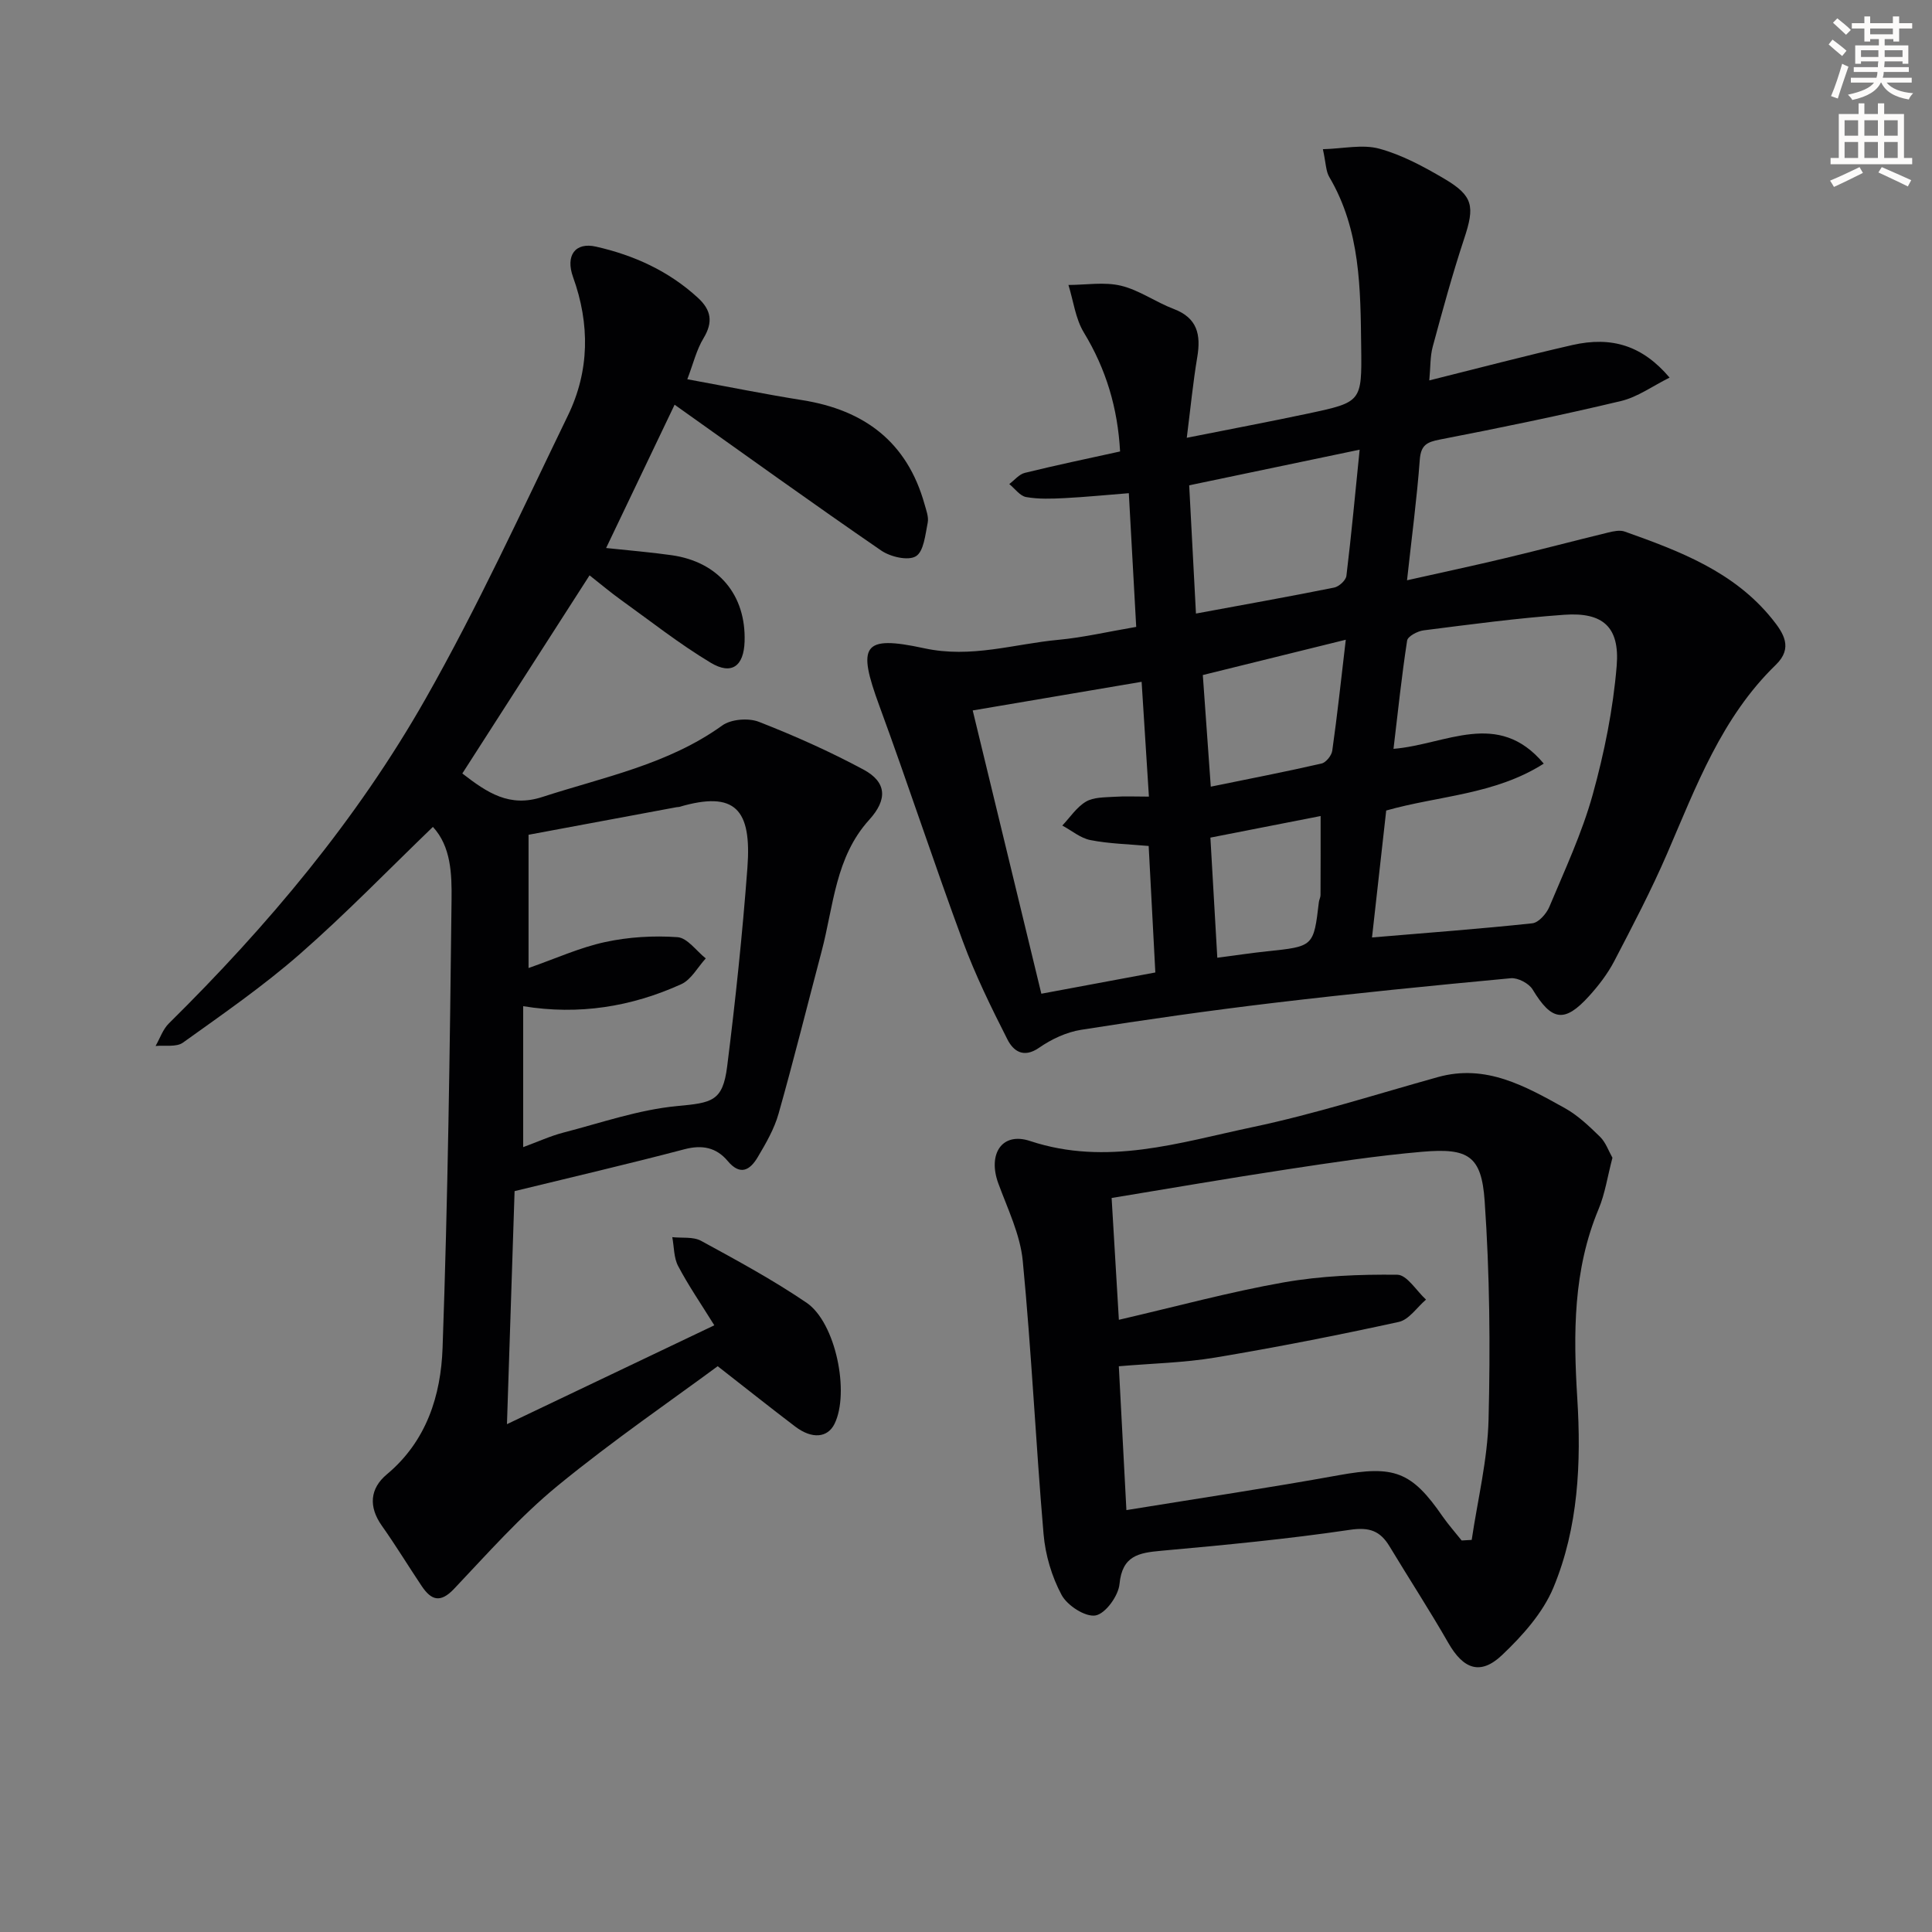
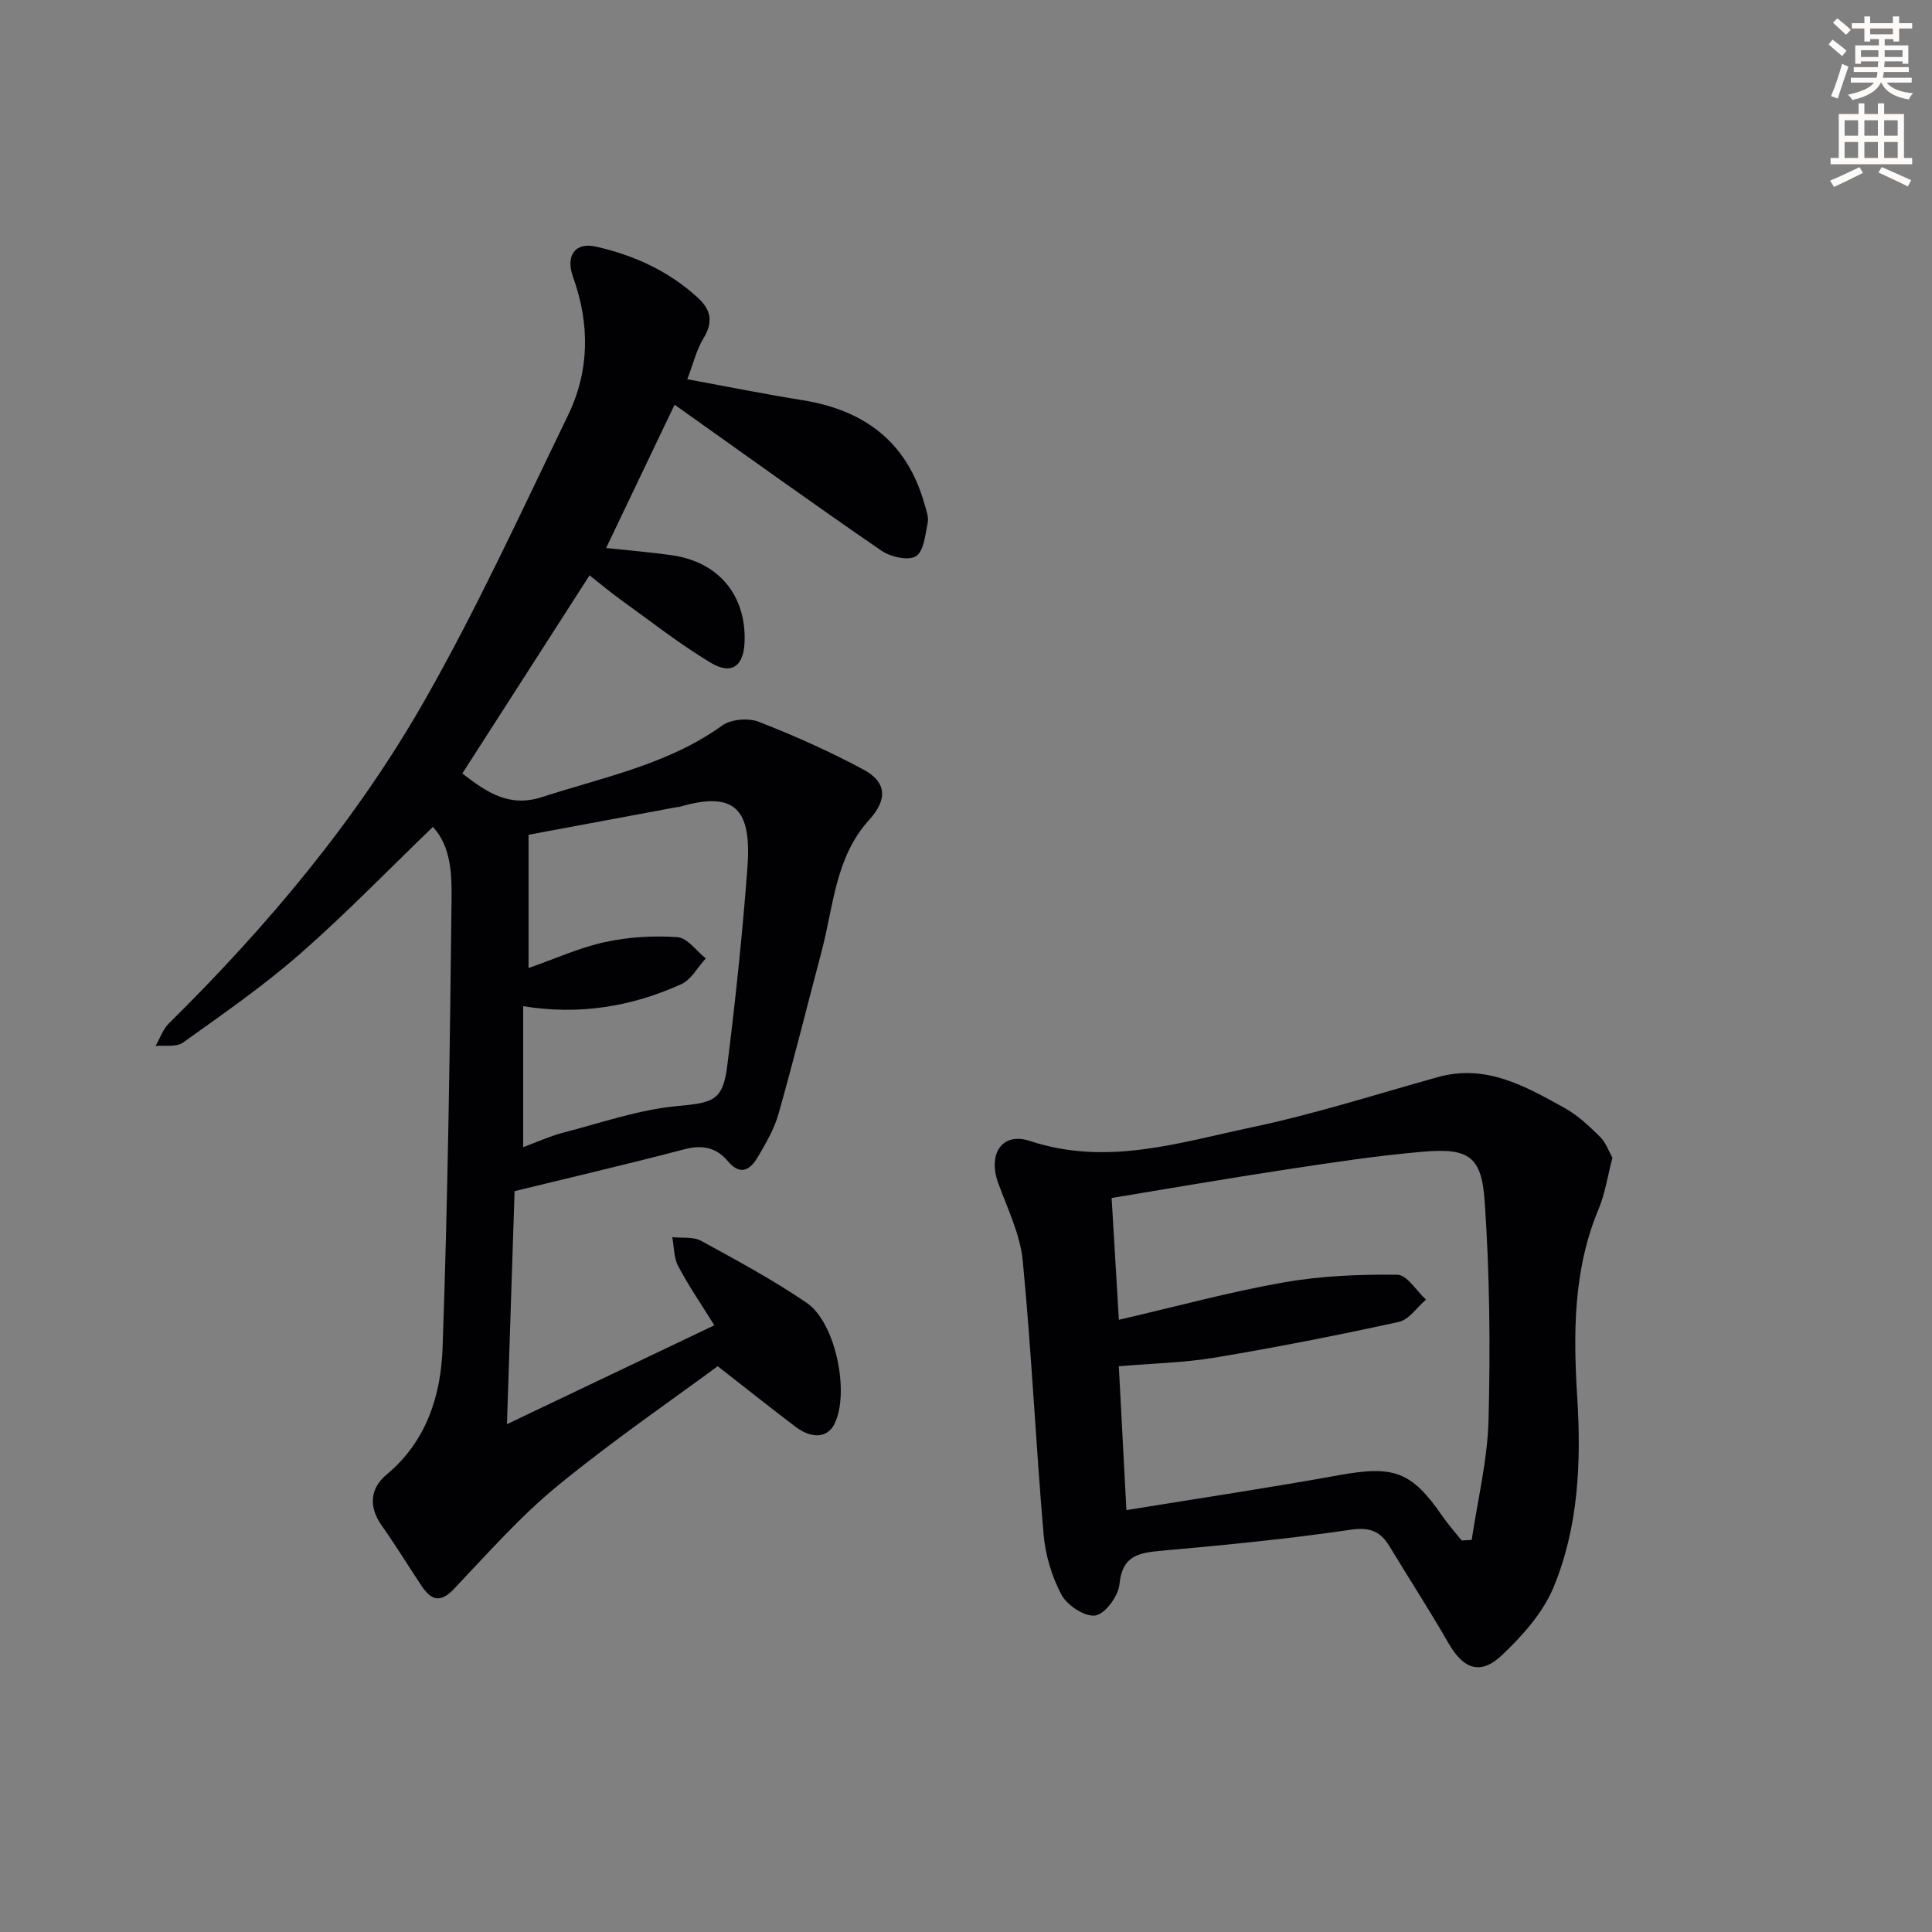
<svg xmlns="http://www.w3.org/2000/svg" enable-background="new 0 0 400 400" viewBox="0 0 400 400">
  <rect x="0" y="0" width="400" height="400" fill="#808080" stroke="none" />
  <path d="m378.6 9.2.8-1c.9.7 1.9 1.4 2.9 2.3l-.9 1.1c-1.1-.9-2-1.7-2.8-2.4zm.5 10.7c.9-2.1 1.6-4.3 2.3-6.7.4.2.8.4 1.3.6-.7 2.1-1.5 4.3-2.2 6.6zm.4-15.2.9-.9c1 .8 2 1.6 2.8 2.4l-1 1c-1-.9-1.9-1.8-2.7-2.5zm12.5-1.3h1.2v1.4h2.7v1.1h-2.7v2.7h-1.2v-.5h-1.8v1.3h4.9v3.8h-1.2v-.5h-3.7c0 .4-.1.9-.1 1.2h5.1v1h-5.2c0 .5-.1.9-.2 1.2h6v1h-5.2c1.1 1.3 2.9 2 5.5 2.2-.4.4-.7.8-.9 1.3-2.9-.5-4.8-1.6-5.7-3.5h-.1c-.8 1.7-2.7 2.9-5.9 3.6-.2-.4-.6-.8-.9-1.1 2.8-.6 4.6-1.4 5.4-2.5h-4.8v-1h5.3c.1-.3.2-.7.2-1.2h-4.9v-1h5c0-.4 0-.8.1-1.2h-3.6v.5h-1.2v-3.8h4.9v-1.3h-1.8v.5h-1.2v-2.7h-2.6v-1.1h2.6v-1.4h1.2v1.4h4.7v-1.4zm-6.7 8.4h3.6c0-.4 0-.9 0-1.4h-3.6zm1.9-4.7h4.7v-1.2h-4.7zm6.7 3.3h-3.7v1.4h3.7z" fill="#fcfbfa" />
  <path d="m384.7 21.4h1.3v2.2h2.8v-2.2h1.3v2.2h4.1v9.1h1.7v1.3h-16.9v-1.3h1.7v-9.1h4.1v-2.2zm.3 13.2.7 1.2c-1.8.9-3.8 1.9-6 2.9-.2-.4-.5-.8-.8-1.3 2.4-1 4.4-2 6.1-2.8zm-3.1-6.5h2.8v-3.2h-2.8zm0 4.6h2.8v-3.3h-2.8zm4.1-4.6h2.8v-3.2h-2.8zm0 4.6h2.8v-3.3h-2.8zm3.6 1.9c2.1.9 4.1 1.8 6.1 2.7l-.7 1.3c-2.2-1.1-4.2-2-6.1-2.9zm3.3-9.7h-2.8v3.2h2.8zm-2.8 7.8h2.8v-3.3h-2.8z" fill="#fcfbfa" />
  <g fill="#010103">
-     <path d="m235.24 129.79c-.52-9.44-1.02-18.35-1.53-27.68-4.79.38-9.04.8-13.29 1.02-2.66.13-5.38.24-7.97-.22-1.28-.23-2.33-1.75-3.49-2.69 1.07-.8 2.03-2.03 3.23-2.32 6.42-1.58 12.89-2.93 19.71-4.43-.49-9.01-2.9-17.05-7.49-24.61-1.75-2.87-2.17-6.55-3.2-9.86 3.63-.01 7.42-.67 10.86.15 3.8.91 7.2 3.4 10.92 4.81 4.93 1.86 5.67 5.34 4.89 9.98-.87 5.19-1.38 10.44-2.17 16.7 9.11-1.82 17.18-3.33 25.2-5.04 10.96-2.34 11.06-2.41 10.91-13.66-.15-12.12-.12-24.31-6.61-35.3-.71-1.2-.68-2.82-1.32-5.75 4.23-.11 8.22-1.06 11.7-.1 4.71 1.29 9.2 3.72 13.46 6.23 6 3.54 6.3 5.73 4.1 12.36-2.44 7.38-4.49 14.89-6.52 22.4-.55 2.03-.45 4.25-.71 6.98 10.2-2.54 19.86-5.09 29.6-7.32 8.25-1.88 14.58.17 20.15 6.74-3.51 1.74-6.62 4.03-10.07 4.85-12.42 2.96-24.94 5.54-37.48 7.97-2.73.53-3.94 1.15-4.17 4.19-.6 8.05-1.67 16.07-2.64 24.95 7.3-1.64 13.89-3.04 20.44-4.61 7.09-1.69 14.14-3.56 21.22-5.28 1.1-.27 2.43-.55 3.42-.19 11.33 4.03 22.58 8.26 30.49 18.06 2.38 2.95 4.41 6.01.79 9.52-11.22 10.87-16.49 25.14-22.49 39.04-3.28 7.6-7.14 14.97-10.97 22.32-1.37 2.62-3.24 5.06-5.24 7.26-5.08 5.6-7.73 5.1-11.66-1.4-.76-1.26-3.05-2.46-4.5-2.33-16.37 1.53-32.73 3.16-49.05 5.1-13.34 1.59-26.65 3.48-39.92 5.58-3.04.48-6.15 1.94-8.7 3.71-3.26 2.26-5.36.65-6.56-1.71-3.37-6.63-6.66-13.35-9.23-20.31-5.98-16.17-11.34-32.56-17.28-48.74-4.6-12.52-3.58-14.73 9.25-11.95 9.8 2.13 18.64-.9 27.88-1.75 5.09-.48 10.12-1.66 16.04-2.67zm48.82 64.3c11.47-.97 22.35-1.77 33.18-2.93 1.32-.14 2.94-1.99 3.54-3.42 3.2-7.64 6.75-15.23 8.96-23.18 2.42-8.71 4.24-17.74 4.98-26.73.65-8.06-2.89-11.11-10.83-10.55-9.75.69-19.46 2-29.16 3.23-1.25.16-3.26 1.23-3.4 2.11-1.12 7.27-1.89 14.6-2.82 22.42 10.87-.88 21.64-8.27 31.11 3.06-10.15 6.46-21.73 6.62-32.62 9.71-.97 8.57-1.92 17.07-2.94 26.28zm-47.7-52.93c-12.32 2.09-23.71 4.02-34.97 5.93 4.82 19.91 9.49 39.17 14.21 58.65 8.03-1.5 15.48-2.89 23.6-4.4-.46-8.75-.91-17.3-1.38-26.19-4.22-.38-8.2-.46-12.06-1.22-2.06-.4-3.88-1.97-5.82-3.01 1.6-1.69 2.95-3.79 4.88-4.94 1.58-.94 3.83-.88 5.79-1.01 2.26-.15 4.54-.04 7.26-.04-.52-8.21-1-15.75-1.51-23.77zm11.25-14.13c10.1-1.87 19.38-3.52 28.62-5.38 1-.2 2.42-1.5 2.53-2.43 1.03-8.5 1.82-17.03 2.74-26.12-12.1 2.53-23.53 4.92-35.29 7.38.46 8.9.91 17.46 1.4 26.55zm31.02 5.42c-10.2 2.52-19.74 4.87-29.6 7.31.54 7.56 1.05 14.74 1.65 23.11 8.13-1.66 15.56-3.1 22.93-4.79.92-.21 2.08-1.65 2.22-2.65 1.04-7.34 1.83-14.71 2.8-22.98zm-26.6 65.84c3.84-.5 7.06-.99 10.29-1.33 9.65-1.01 9.65-.98 10.74-10.2.06-.49.34-.96.34-1.45.03-5.35.02-10.71.02-16.36-7.81 1.53-15.32 3-22.82 4.47.48 8.42.93 16.17 1.43 24.87z" />
    <path d="m139.67 83.79c-4.58 9.59-9.28 19.43-14.18 29.67 4.86.52 9.24.87 13.57 1.49 9.68 1.37 15.41 8.23 15.1 17.87-.16 5.08-2.66 7.01-7.02 4.39-6.53-3.92-12.56-8.69-18.76-13.14-1.88-1.35-3.66-2.86-6.32-4.95-8.81 13.72-17.46 27.19-26.34 41.02 5.21 4.03 9.77 7.07 16.55 4.87 12.75-4.14 26.03-6.73 37.27-14.81 1.82-1.31 5.41-1.59 7.56-.76 7.39 2.88 14.68 6.14 21.67 9.89 4.82 2.59 5.02 6.18 1.2 10.39-7.05 7.76-7.38 17.87-9.86 27.23-2.97 11.21-5.76 22.48-8.92 33.64-.89 3.15-2.61 6.12-4.3 8.97-1.56 2.63-3.57 3.98-6.23.81-2.34-2.79-5.26-3.4-8.95-2.43-11.67 3.07-23.43 5.8-35.17 8.67-.51 15.7-1.03 31.3-1.58 48.25 14.54-6.93 28.34-13.51 42.93-20.47-2.77-4.47-5.37-8.24-7.49-12.27-.91-1.72-.83-3.97-1.21-5.98 2.01.22 4.32-.13 5.96.76 7.41 4.04 14.87 8.08 21.83 12.81 6.07 4.12 8.98 18.66 5.79 25.1-1.43 2.88-4.65 3.18-8.11.56-5.05-3.83-10.01-7.79-16.07-12.51-9.34 6.91-21.65 15.34-33.15 24.76-7.76 6.37-14.5 14.02-21.44 21.34-2.86 3.02-4.74 2.32-6.69-.58-2.78-4.15-5.37-8.42-8.25-12.49-2.8-3.95-2.47-7.72 1.03-10.64 8.24-6.88 11.19-16.35 11.54-26.18 1.1-30.93 1.51-61.88 1.86-92.83.06-5.27-.1-10.97-3.86-15.04-9.28 8.94-18.06 18.02-27.53 26.31-7.61 6.66-15.99 12.46-24.23 18.36-1.36.97-3.75.5-5.66.69.9-1.57 1.5-3.43 2.74-4.66 20.47-20.21 38.92-42.16 53.12-67.16 10.81-19.03 19.96-39.01 29.52-58.73 4.47-9.22 4.56-18.92 1.06-28.63-1.62-4.49.45-7.29 4.73-6.32 7.88 1.78 15.08 5.05 21.12 10.6 2.76 2.54 3.17 5.03 1.16 8.36-1.47 2.42-2.14 5.32-3.36 8.5 8.56 1.57 16.17 3.11 23.83 4.33 12.86 2.05 21.69 8.68 25.28 21.52.35 1.26.9 2.67.66 3.86-.5 2.47-.81 5.95-2.45 6.94-1.61.98-5.28.12-7.18-1.19-14.25-9.79-28.28-19.9-42.77-30.19zm-30.24 89.04v27.59c5.64-1.97 10.62-4.25 15.86-5.38 4.86-1.05 10.01-1.36 14.97-1.01 2.05.14 3.91 2.85 5.86 4.4-1.67 1.82-3.01 4.4-5.08 5.34-10.31 4.67-21.18 6.44-32.72 4.55v29.18c3.06-1.12 5.63-2.31 8.33-3.01 7.81-2.02 15.58-4.74 23.53-5.49 7.21-.68 9.46-.94 10.37-8.2 1.72-13.66 3.16-27.37 4.19-41.1.92-12.15-2.49-16.05-14.11-12.64-.16.05-.33.02-.5.05-10.22 1.91-20.45 3.81-30.7 5.72z" />
    <path d="m333.84 239.7c-1.03 3.91-1.53 7.42-2.85 10.58-5.31 12.68-5.26 25.85-4.43 39.23.83 13.33.23 26.74-4.94 39.18-2.19 5.26-6.43 9.99-10.65 13.99-4.5 4.26-8.02 2.87-11.11-2.53-3.88-6.77-8.14-13.31-12.17-19.99-1.93-3.19-4.13-4.03-8.18-3.43-12.96 1.92-26.02 3.16-39.08 4.34-4.67.42-8.09 1-8.65 6.9-.23 2.43-2.9 6.12-4.95 6.49-2.1.38-5.85-2.04-7.03-4.23-2.04-3.79-3.37-8.29-3.74-12.6-1.62-18.85-2.49-37.76-4.31-56.59-.53-5.46-3.13-10.76-5.06-16.03-2.22-6.05.72-10.72 6.57-8.78 15.87 5.26 30.92.32 46.02-2.86 12.96-2.73 25.64-6.81 38.42-10.37 9.98-2.78 18.14 1.91 26.26 6.41 2.72 1.51 5.08 3.77 7.33 5.97 1.17 1.16 1.75 2.91 2.55 4.32zm-31.22 79.24c.69-.04 1.38-.08 2.08-.12 1.23-8.3 3.28-16.58 3.49-24.9.38-15.09.24-30.24-.81-45.29-.65-9.33-3.38-10.99-12.9-10.17-9.4.81-18.76 2.24-28.1 3.66-11.94 1.81-23.83 3.87-36.23 5.91.48 8.15.97 16.3 1.5 25.22 11.88-2.75 22.9-5.76 34.1-7.74 7.72-1.36 15.7-1.68 23.55-1.59 2 .02 3.96 3.34 5.94 5.15-1.87 1.59-3.52 4.16-5.64 4.62-12.61 2.76-25.29 5.25-38.02 7.38-6.46 1.08-13.09 1.21-19.94 1.8.52 9.87 1.02 19.39 1.57 29.78 15.19-2.47 29.61-4.62 43.95-7.22 11.43-2.07 15.08-.83 21.53 8.55 1.21 1.73 2.62 3.31 3.93 4.96z" />
  </g>
</svg>